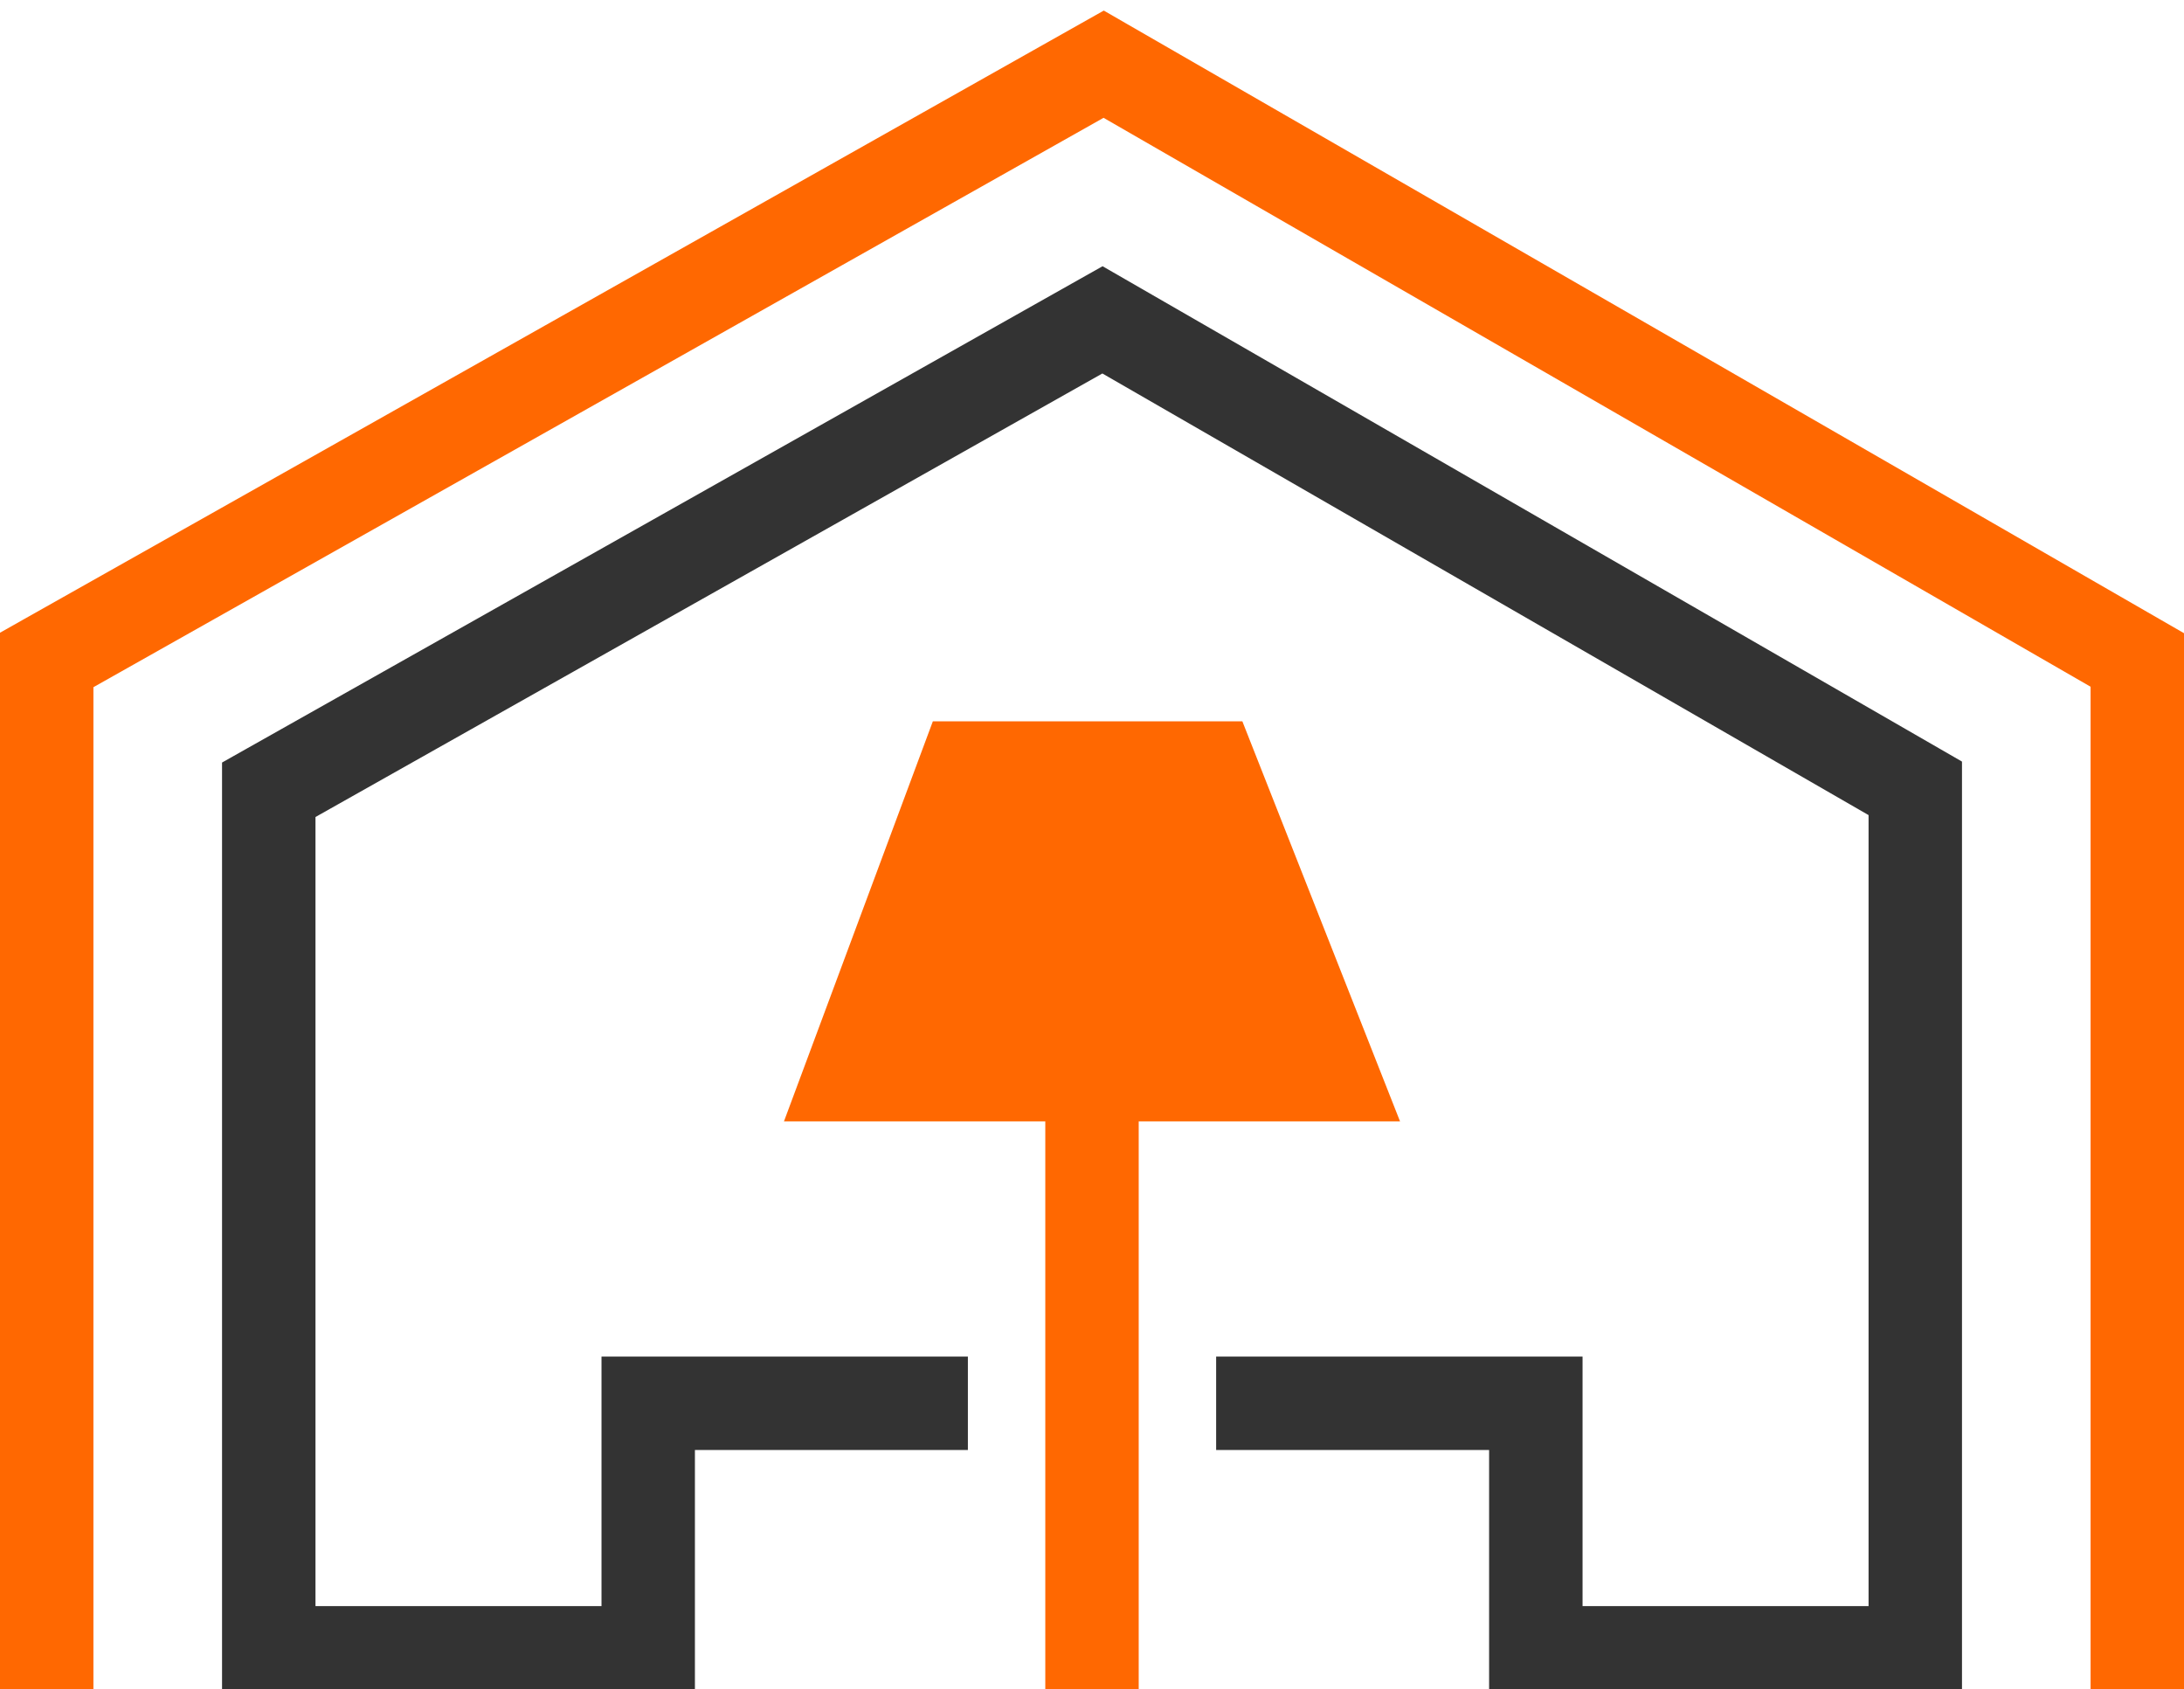
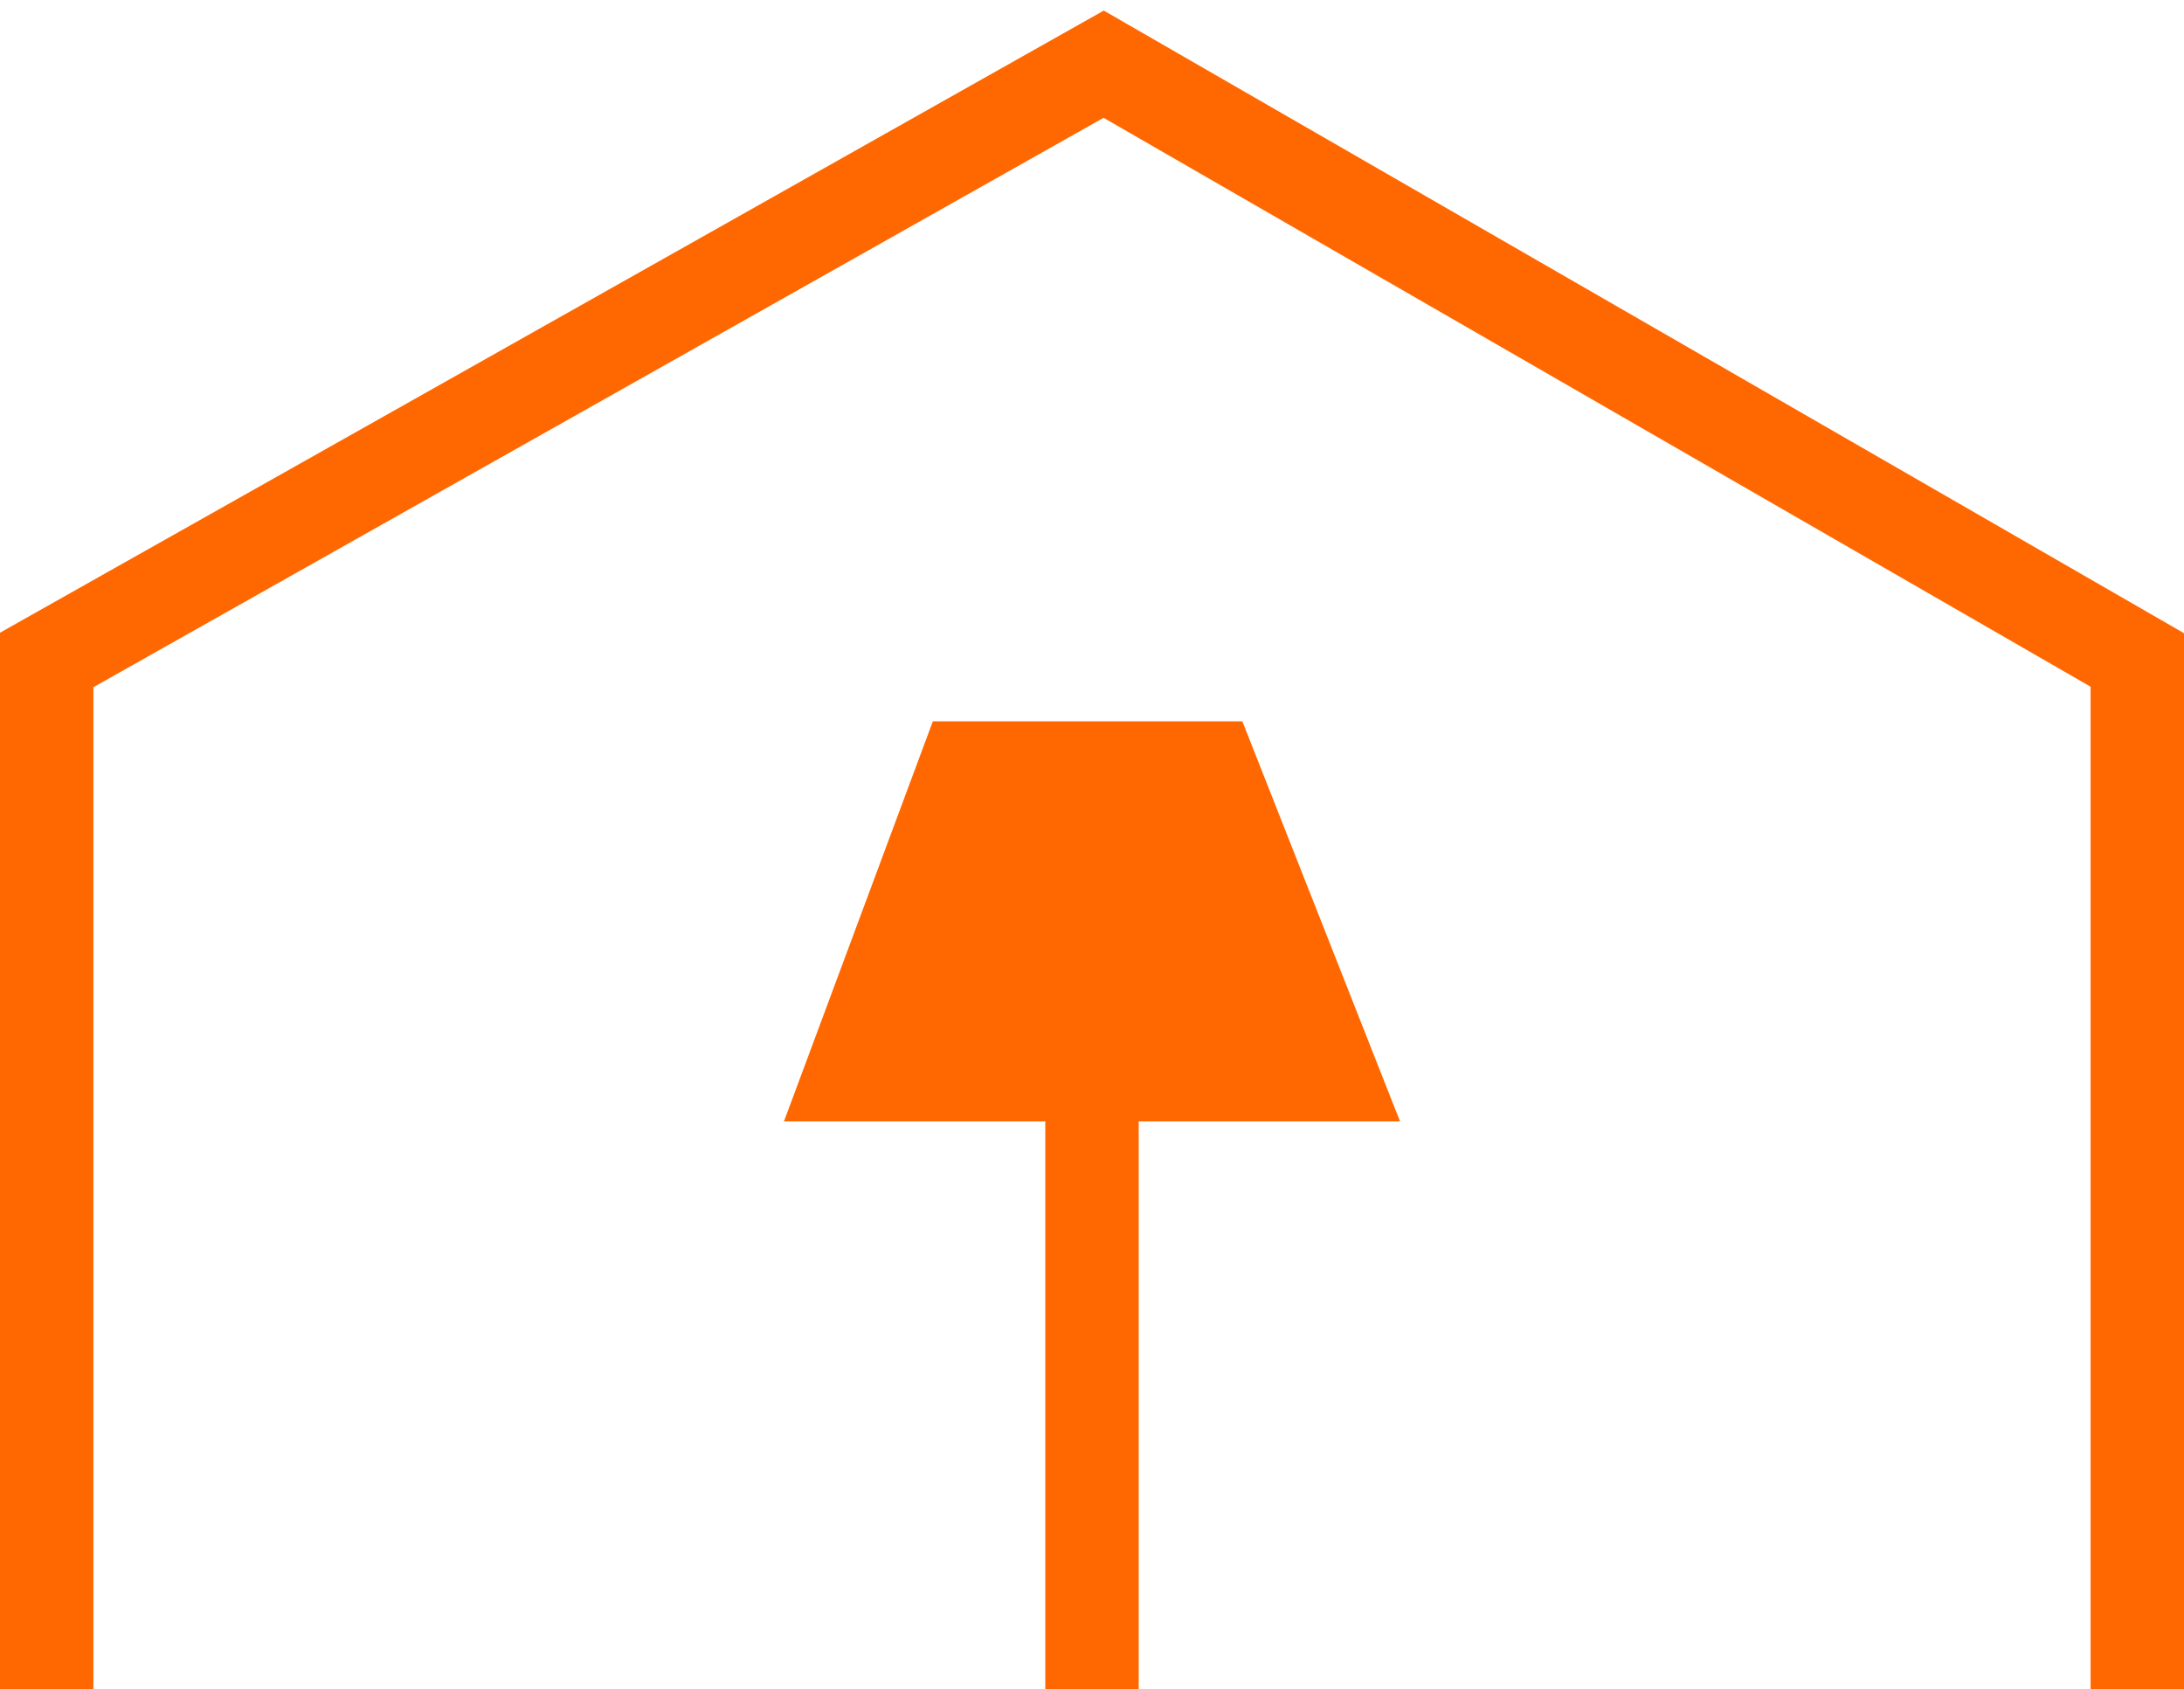
<svg xmlns="http://www.w3.org/2000/svg" width="75" height="58" viewBox="0 0 75 58" fill="none">
  <path d="M32.035 24.765H42.663L48.078 38.501H39.104V62.765H71.792V23.578L37.897 4.045L3.208 23.594V62.765H35.896V38.501H26.922L32.035 24.765ZM0.82 21.261L37.117 0.807L37.905 0.363L38.697 0.82L74.191 21.274L75 21.74V22.659V64.371V65.974H73.396H1.604H0V64.371V22.659V21.724L0.82 21.261Z" fill="#FF6801" />
-   <path d="M10.834 28.051V55.144H20.656V49.783V46.575H23.864H33.238V49.783H23.864V55.144V58.352H9.23H7.625V56.748V27.116V26.181L8.446 25.718L37.076 9.584L37.863 9.141L38.655 9.597L66.568 25.682L67.376 26.148V27.067V56.748V58.352H65.772H51.137V55.144V49.783H41.763V46.575H51.137H54.346V49.783V55.144H64.168V27.986L37.856 12.823L10.834 28.051Z" fill="#333333" />
</svg>